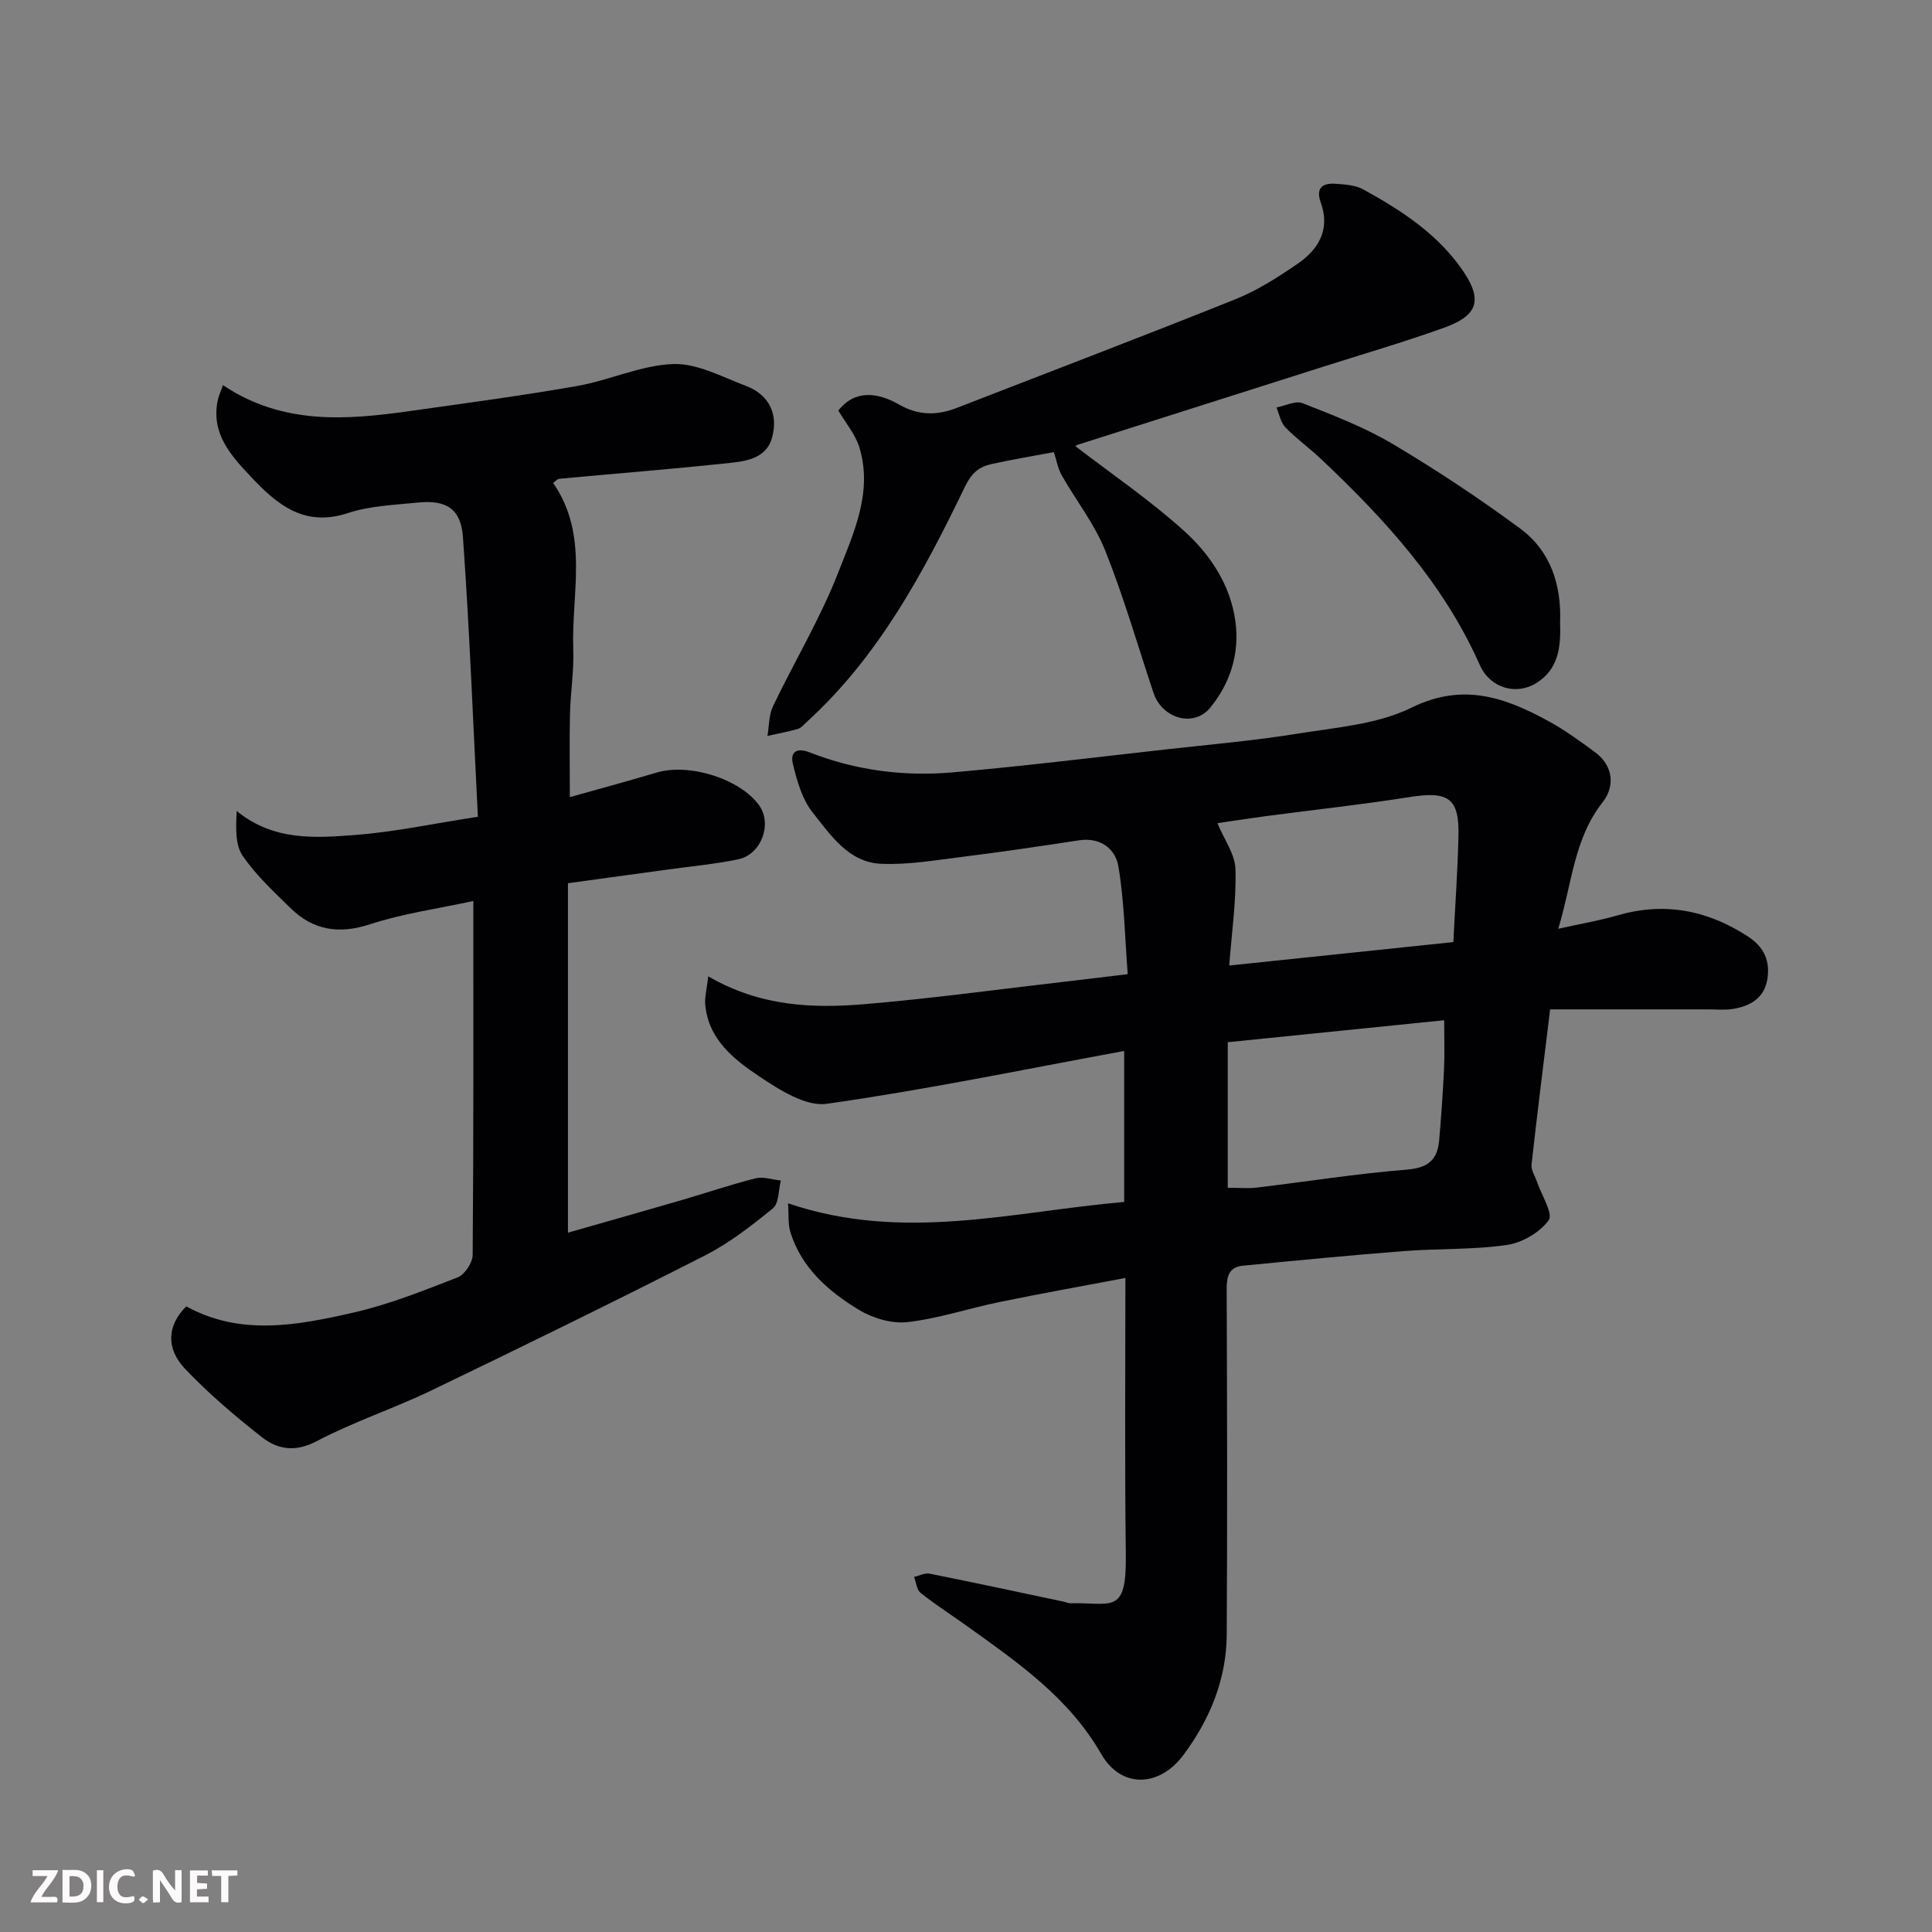
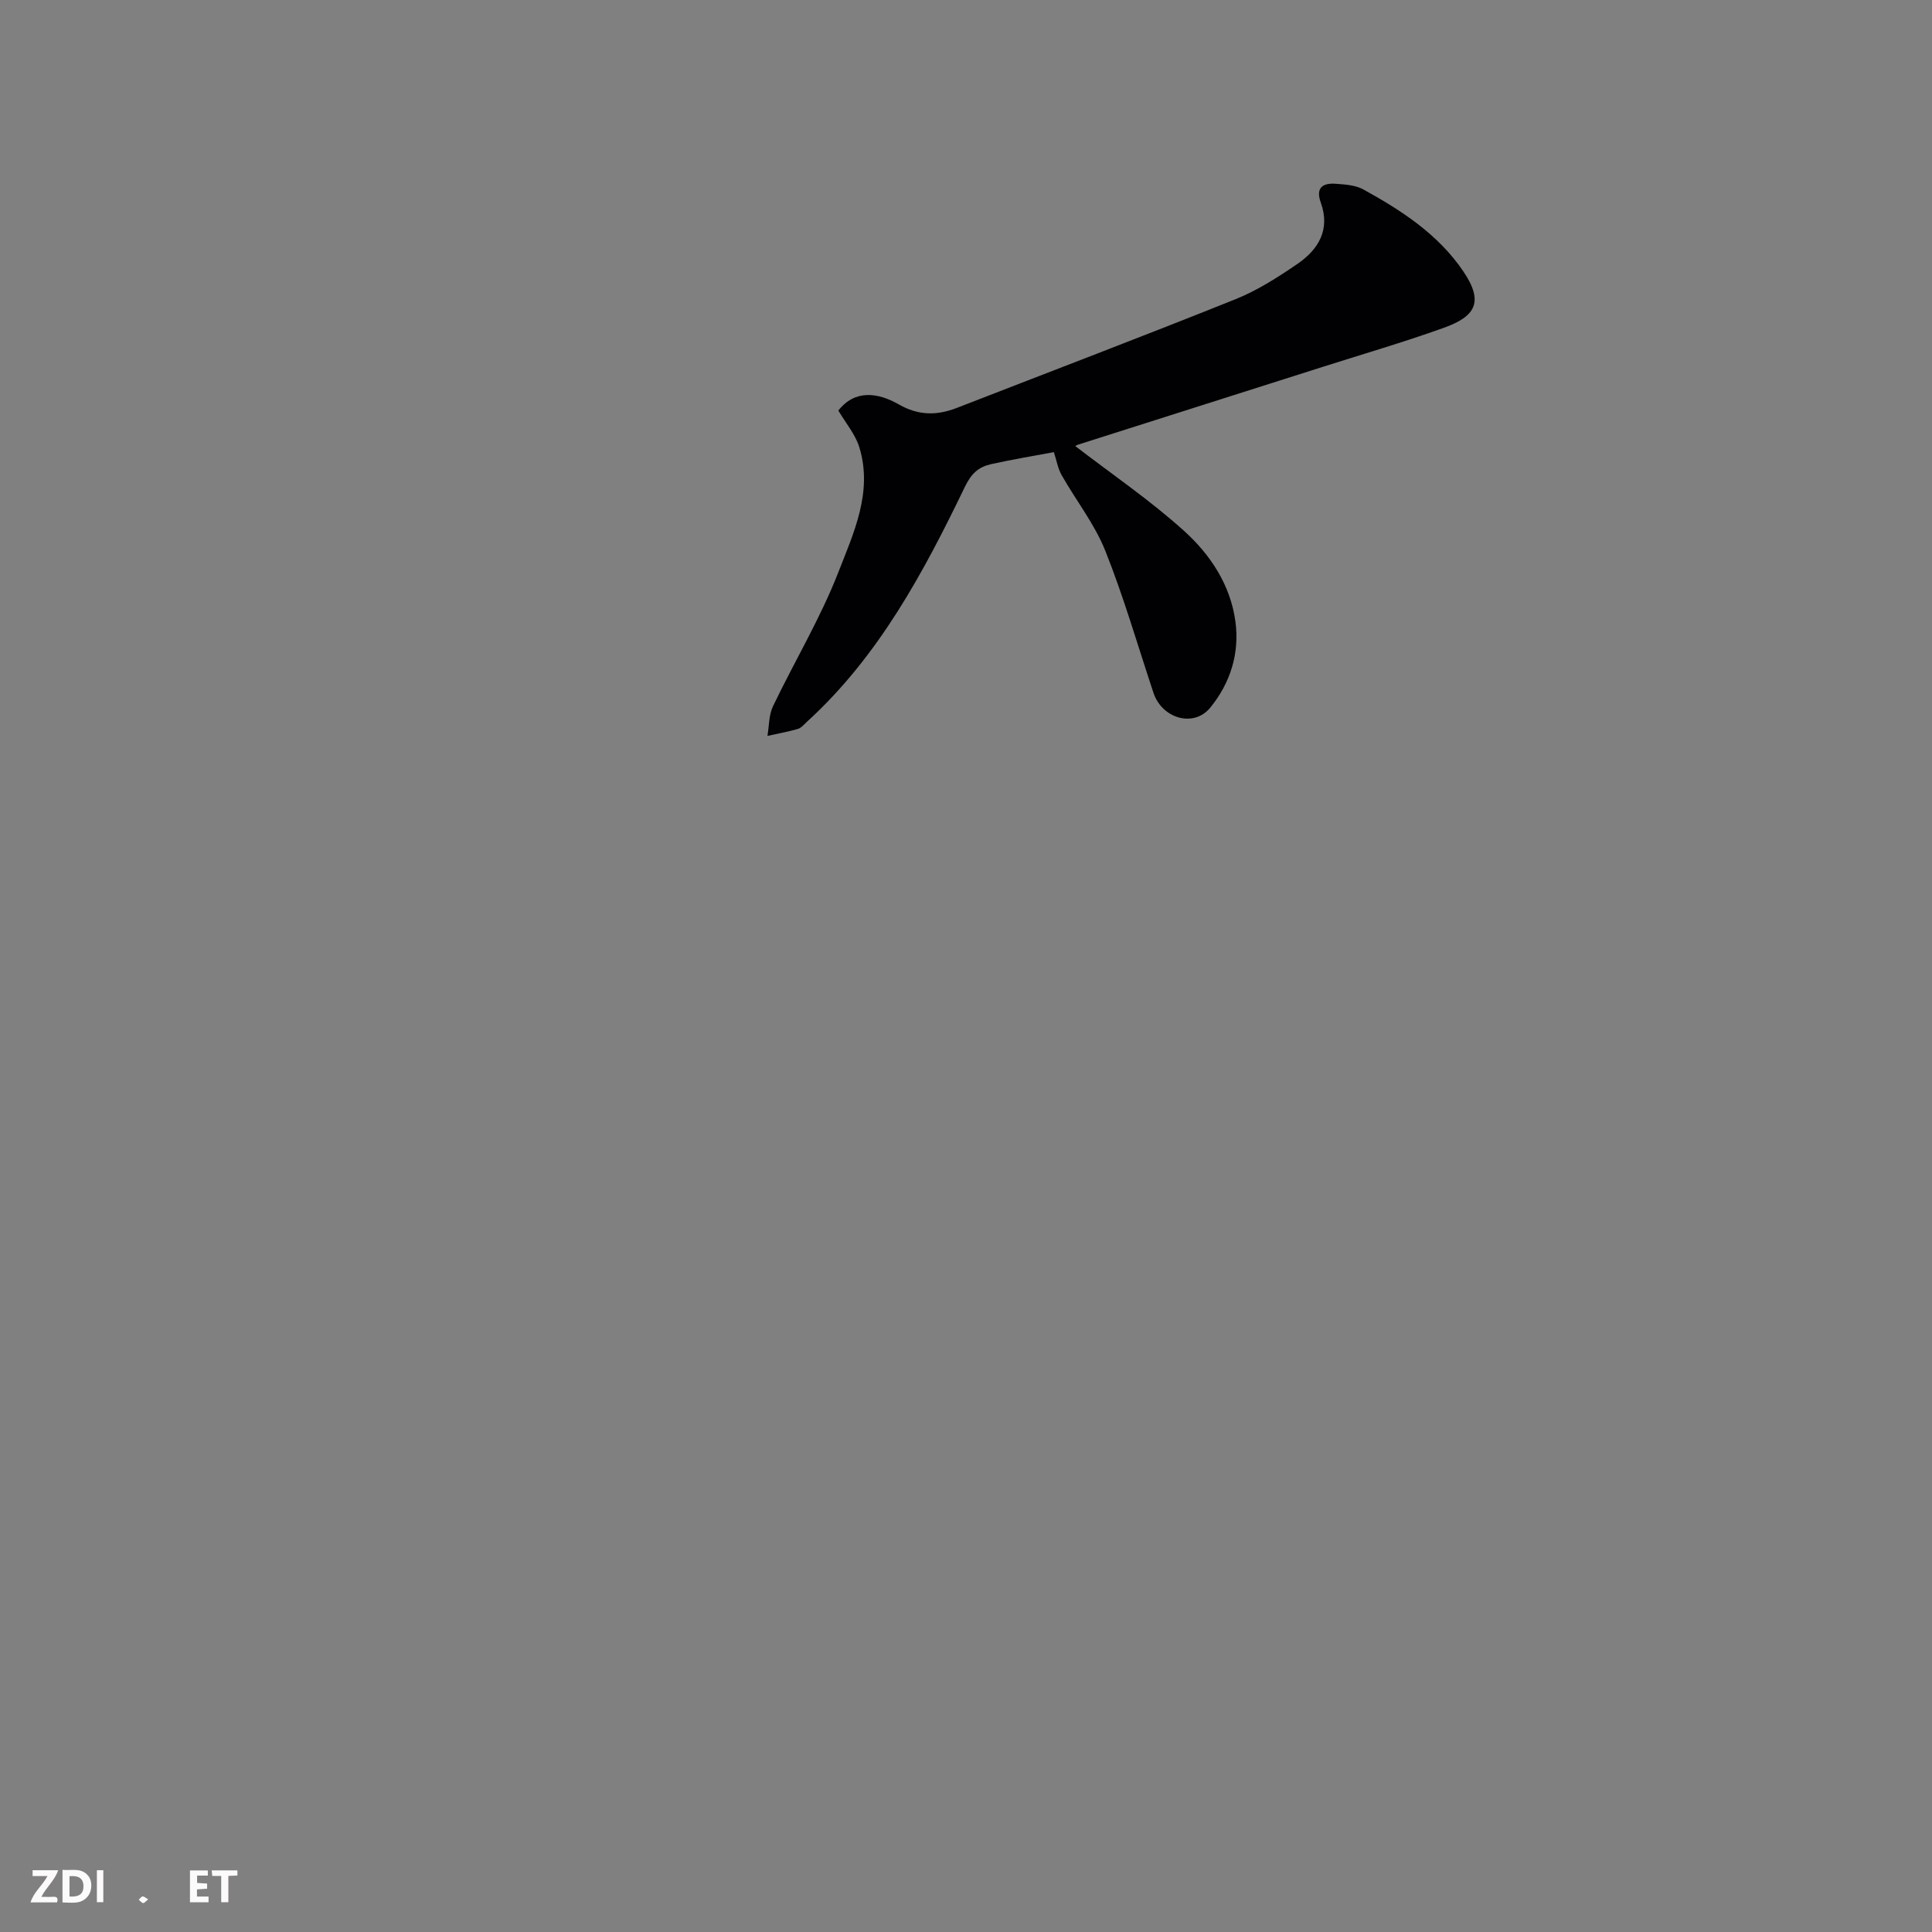
<svg xmlns="http://www.w3.org/2000/svg" enable-background="new 0 0 400 400" viewBox="0 0 400 400">
  <rect x="0" y="0" width="400" height="400" fill="#808080" stroke="none" />
-   <path d="m233 264.59c-9.13 1.73-17.62 3.24-26.06 4.98-6.37 1.31-12.63 3.42-19.06 4.16-3.24.37-7.18-.8-10.03-2.53-6.29-3.81-11.88-8.64-14.2-16.07-.53-1.7-.32-3.63-.49-6 23.79 8.11 46.53 1.72 69.59-.28 0-10.19 0-20.14 0-31.26-20.64 3.8-41.01 8.03-61.57 10.94-4.35.62-9.83-2.9-13.99-5.68-5.25-3.51-10.53-7.66-11.18-14.85-.14-1.56.32-3.18.63-5.86 10.71 6.23 21.54 6.67 32.35 5.76 13.88-1.16 27.69-3.07 41.53-4.66 3.92-.45 7.83-.94 12.96-1.55-.57-7.37-.7-14.92-1.92-22.28-.61-3.66-3.7-6.11-8.17-5.43-8.08 1.23-16.17 2.43-24.28 3.44-5.54.69-11.14 1.66-16.67 1.42-6.76-.29-10.48-5.96-14.2-10.64-2.17-2.73-3.24-6.54-4.08-10.04-.57-2.37.63-3.5 3.58-2.35 9.47 3.71 19.44 4.98 29.5 4.1 14.86-1.3 29.68-3.14 44.51-4.79 8.96-1 17.96-1.78 26.85-3.22 8.01-1.29 16.59-1.92 23.66-5.4 10.75-5.27 19.49-2.05 28.53 2.91 3.28 1.8 6.33 4.04 9.35 6.25 3.97 2.89 4.23 7.2 1.64 10.48-5.9 7.48-6.26 16.57-9.16 26.15 4.55-1.01 8.45-1.67 12.21-2.76 9.74-2.82 18.6-1.14 27.04 4.34 3.41 2.22 4.61 5.09 4.06 8.76-.6 3.98-3.55 5.71-7.23 6.27-1.63.25-3.33.08-4.99.08-11.06 0-22.13 0-32.77 0-1.43 11.69-2.72 21.91-3.85 32.15-.13 1.14.74 2.39 1.14 3.58.91 2.72 3.38 6.56 2.41 7.92-1.82 2.54-5.5 4.67-8.67 5.13-7 1.01-14.18.71-21.26 1.26-11.14.87-22.27 1.95-33.39 3.03-2.92.28-3.37 2.28-3.35 4.94.09 23.83.15 47.65.01 71.48-.06 9.27-3.53 17.59-8.98 24.9-5.02 6.73-12.92 6.9-16.98-.18-6.74-11.76-17.35-19.02-27.87-26.57-3.18-2.28-6.48-4.39-9.54-6.82-.82-.65-.93-2.19-1.36-3.32 1.08-.24 2.23-.87 3.22-.67 9.26 1.85 18.49 3.84 27.73 5.79.48.1.96.35 1.44.34 8.54-.21 11.59 2.48 11.45-9.88-.24-18.79-.09-37.6-.09-57.47zm67.9-69.54c.39-7.81.9-14.88 1.06-21.96.18-7.86-2.09-9.33-10.03-8.08-10 1.58-20.08 2.67-30.12 4-3.59.48-7.18 1.04-9.76 1.42 1.39 3.35 3.65 6.41 3.74 9.53.19 6.48-.77 13-1.29 19.94 15.23-1.59 30.61-3.2 46.4-4.85zm-46.71 50.86c2.33 0 4.18.18 5.97-.03 10.39-1.24 20.74-2.89 31.16-3.73 4.35-.35 6.29-2.04 6.64-6.02.43-4.92.77-9.85 1.01-14.78.15-3.06.03-6.14.03-10.12-15.53 1.58-30.15 3.06-44.81 4.55z" fill="#010103" />
-   <path d="m38.57 270.47c11.21 6.17 22.96 3.93 34.47 1.32 7.41-1.68 14.59-4.55 21.7-7.32 1.47-.57 3.11-3.04 3.12-4.65.2-24.31.14-48.63.14-73.28-7.29 1.58-14.52 2.58-21.36 4.81-6.48 2.12-11.79 1.27-16.51-3.35-3.5-3.43-7.18-6.84-9.91-10.85-1.55-2.28-1.37-5.75-1.23-9.26 7.65 6.27 16.26 5.61 24.55 4.98 8.09-.61 16.1-2.34 25.4-3.77-1-19.63-1.73-38.78-3.09-57.88-.42-5.94-3.5-7.76-9.32-7.17-4.87.49-9.93.67-14.52 2.18-9.03 2.97-14.64-1.76-20.08-7.54-4.11-4.37-8.15-8.8-6.91-15.53.19-1.05.67-2.05 1.14-3.42 12.4 8.31 25.64 7.22 38.96 5.33 11.48-1.63 22.99-3.15 34.4-5.16 6.69-1.18 13.19-4.3 19.84-4.54 4.97-.18 10.14 2.66 15.07 4.52 4.92 1.86 6.76 6.01 5.39 10.8-1.28 4.49-5.85 4.86-9.68 5.26-11.44 1.2-22.91 2.11-34.36 3.18-.42.04-.79.53-1.26.86 7.48 10.77 3.76 22.87 4.17 34.46.16 4.43-.57 8.88-.68 13.33-.13 5.55-.03 11.11-.03 17.26 5.67-1.6 11.84-3.26 17.97-5.09 6.72-2.01 17.28 1.29 21.23 6.8 2.74 3.82.45 10.17-4.33 11.16-4.79.99-9.68 1.44-14.54 2.11-6.96.96-13.92 1.91-20.72 2.84v72.35c8.32-2.38 15.87-4.51 23.4-6.7 5.15-1.5 10.24-3.24 15.44-4.55 1.61-.4 3.48.27 5.24.45-.51 1.97-.38 4.71-1.64 5.75-4.4 3.6-8.99 7.18-14.03 9.75-18.8 9.57-37.75 18.85-56.76 28-7.77 3.74-16.05 6.45-23.66 10.46-4.45 2.35-8.1 1.74-11.39-.84-5.6-4.4-11.08-9.06-15.97-14.23-3.71-3.96-3.79-8.76.35-12.83z" fill="#010103" />
  <path d="m173.57 85c3.42-4.38 8.16-3.76 12.5-1.28 4.13 2.36 7.91 2.33 12.07.72 19.24-7.49 38.54-14.82 57.7-22.51 4.49-1.8 8.7-4.51 12.72-7.25 4.4-3 6.92-7.12 4.89-12.75-1.1-3.06.4-4.08 3.1-3.88 1.93.14 4.06.27 5.69 1.16 7.95 4.37 15.57 9.33 20.75 17.01 4.37 6.46 2.32 9.36-4.12 11.67-8.26 2.96-16.69 5.42-25.06 8.08-16.88 5.37-33.77 10.72-50.64 16.1-.4.13-.74.45-.51.31 7.5 5.77 15.42 11.16 22.47 17.52 5.43 4.9 9.62 11.17 10.65 18.78.9 6.64-1.09 12.8-5.22 17.84-3.43 4.19-9.98 2.23-11.74-3.06-3.28-9.84-6.15-19.84-9.99-29.45-2.21-5.53-6.06-10.4-9.03-15.64-.78-1.38-1.05-3.06-1.61-4.76-4.08.77-8.57 1.5-13.01 2.49-2.52.57-4.05 1.87-5.4 4.67-8.56 17.73-17.83 35.08-32.67 48.63-.61.55-1.2 1.3-1.93 1.52-2.06.6-4.19.97-6.29 1.44.36-2.06.28-4.33 1.15-6.14 4.44-9.27 9.79-18.16 13.51-27.69 3.18-8.16 7.2-16.66 4.37-25.91-.82-2.69-2.8-4.99-4.35-7.62z" fill="#010103" />
-   <path d="m323 128.94c.17 4.87-.25 9.56-4.9 12.47-4.16 2.6-9.59 1.1-11.73-3.74-7.5-16.93-19.68-30.18-32.89-42.66-2.39-2.25-5.09-4.19-7.36-6.54-.98-1.01-1.25-2.72-1.84-4.11 1.81-.34 3.93-1.46 5.38-.89 6.35 2.5 12.82 4.97 18.66 8.44 9.08 5.39 17.93 11.25 26.43 17.53 6.31 4.66 8.56 11.7 8.25 19.5z" fill="#010103" />
  <g fill="#fcfafa">
-     <path d="m37.59 393.81c-.92.31-1.52.05-2-.78-.7-1.2-1.52-2.34-2.47-3.78v4.59c-.55.03-.95.05-1.41.07-.03-.37-.06-.64-.06-.91 0-1.91 0-3.81 0-5.7 1.13-.41 1.77-.03 2.29.91.62 1.11 1.38 2.14 2.31 3.19v-4.2h1.35v6.61z" />
    <path d="m12.94 393.88v-6.75c1.9.19 3.93-.54 5.37 1.29.8 1.01.78 2.88.03 3.97-1.37 1.97-3.4 1.51-5.4 1.49m1.45-1.22c2.04.12 2.92-.58 2.89-2.21-.03-1.51-.98-2.19-2.89-2z" />
    <path d="m11.81 393.87h-5.49c.68-2.18 2.47-3.48 3.51-5.45h-3.08v-1.21h5.29c-.71 2.13-2.44 3.48-3.47 5.51.86 0 1.63.04 2.39-.01.79-.05 1.14.21.85 1.16" />
    <path d="m39.33 393.86v-6.61h3.7v1.07h-2.22v1.52c.68.04 1.34.09 2.07.13v1.07c-.72.05-1.38.09-2.1.14v1.48h2.4v1.19h-3.84z" />
-     <path d="m27.71 388.56c-1.15-.3-2.46-.61-3.1.64-.37.73-.41 1.93-.06 2.67.63 1.35 1.99.93 3.17.68.35.94-.01 1.32-.93 1.46-1.62.25-3.05-.27-3.76-1.48-.73-1.24-.6-3.03.31-4.17.88-1.11 2.71-1.7 4-1.16.32.13.44.74.65 1.12-.1.08-.19.16-.28.24" />
    <path d="m49.15 387.24v1.07c-.59.02-1.17.05-1.87.08v5.44h-1.48v-5.44h-1.85c-.05-.4-.08-.73-.13-1.15z" />
    <path d="m20.06 387.21h1.33v6.62h-1.33z" />
    <path d="m30.68 393.25c-.49.38-.8.79-1.05.76-.32-.05-.6-.45-.9-.7.26-.24.51-.64.8-.67.29-.04.62.3 1.15.61" />
  </g>
</svg>